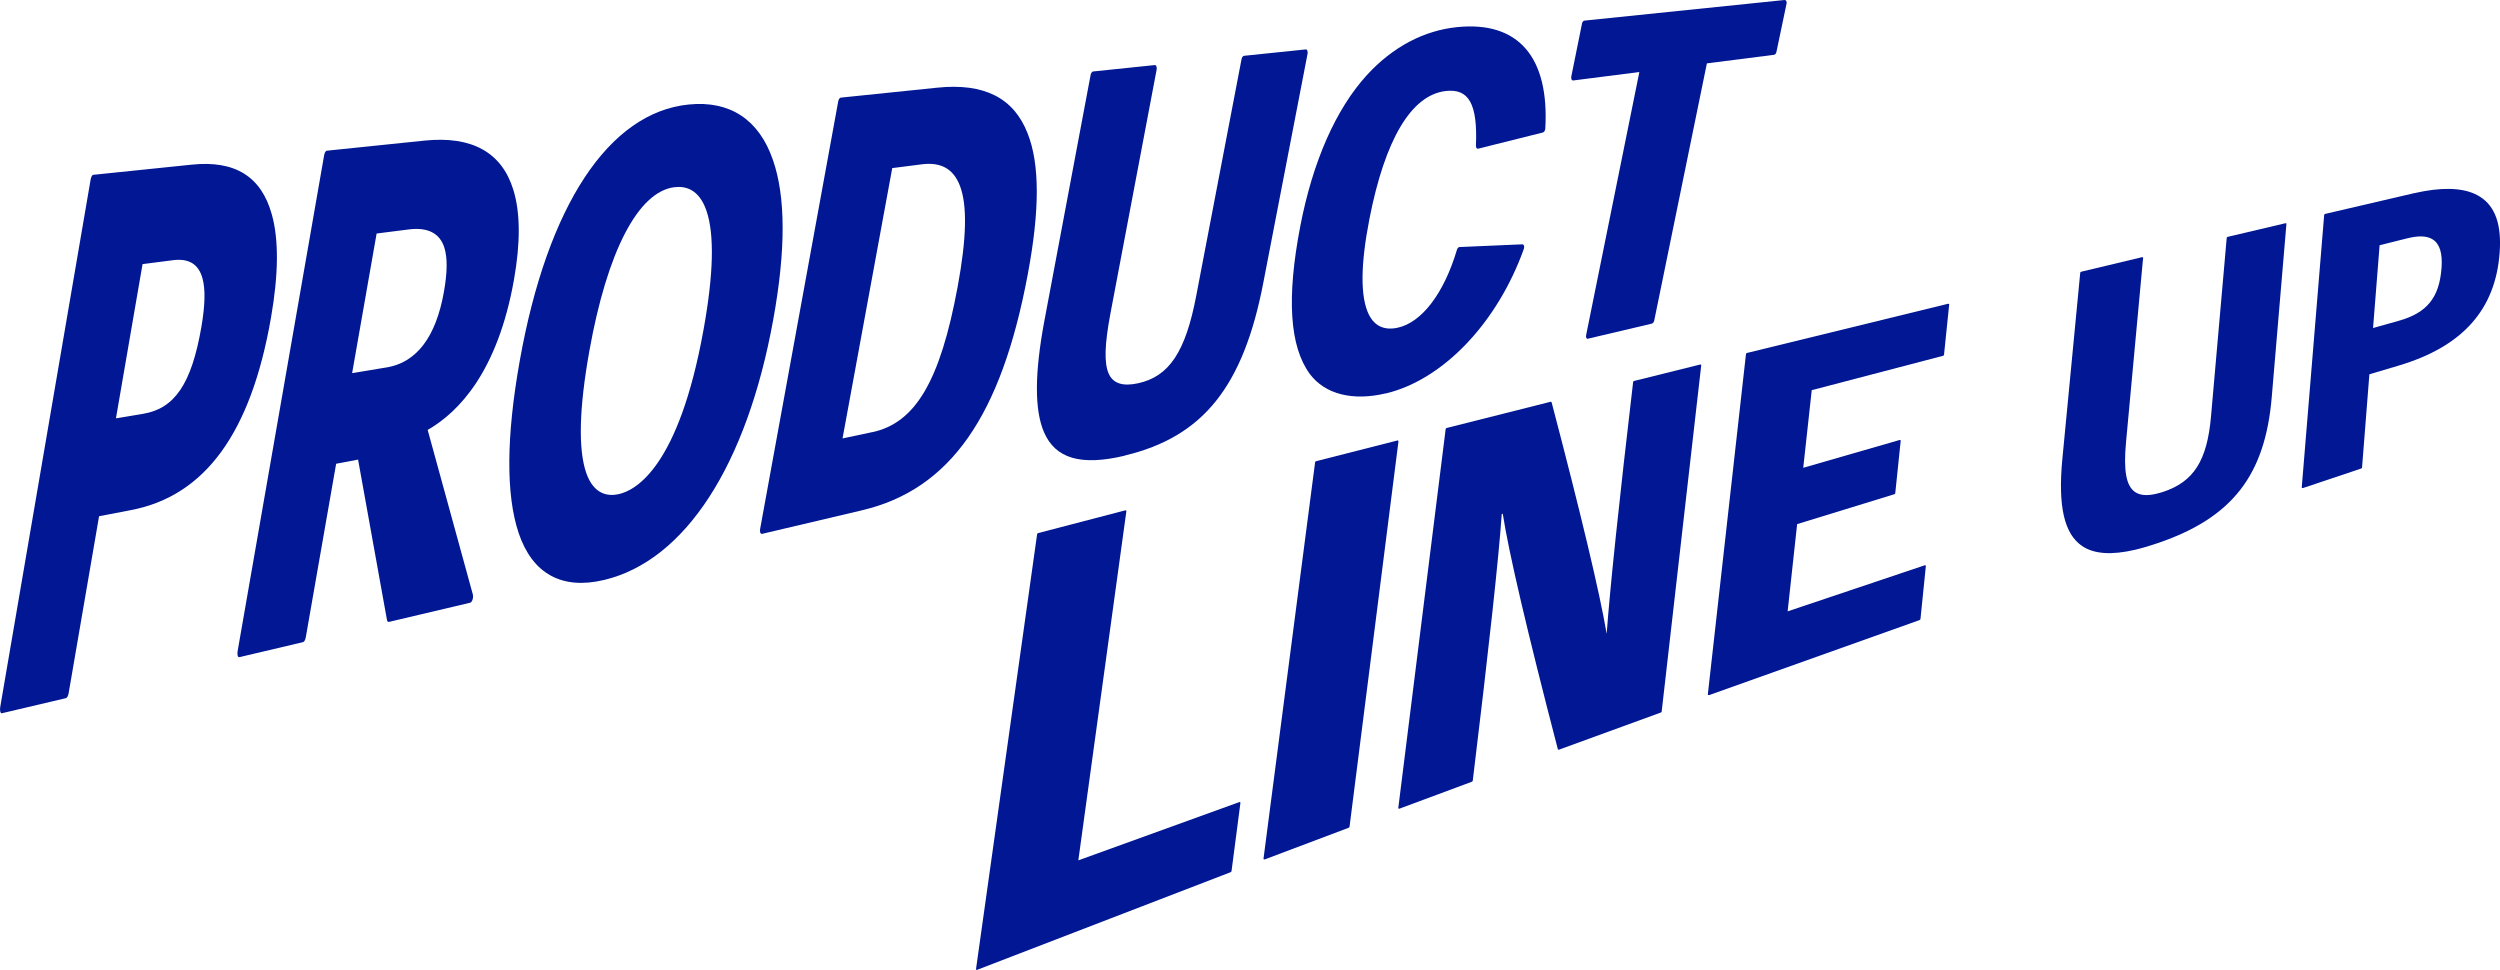
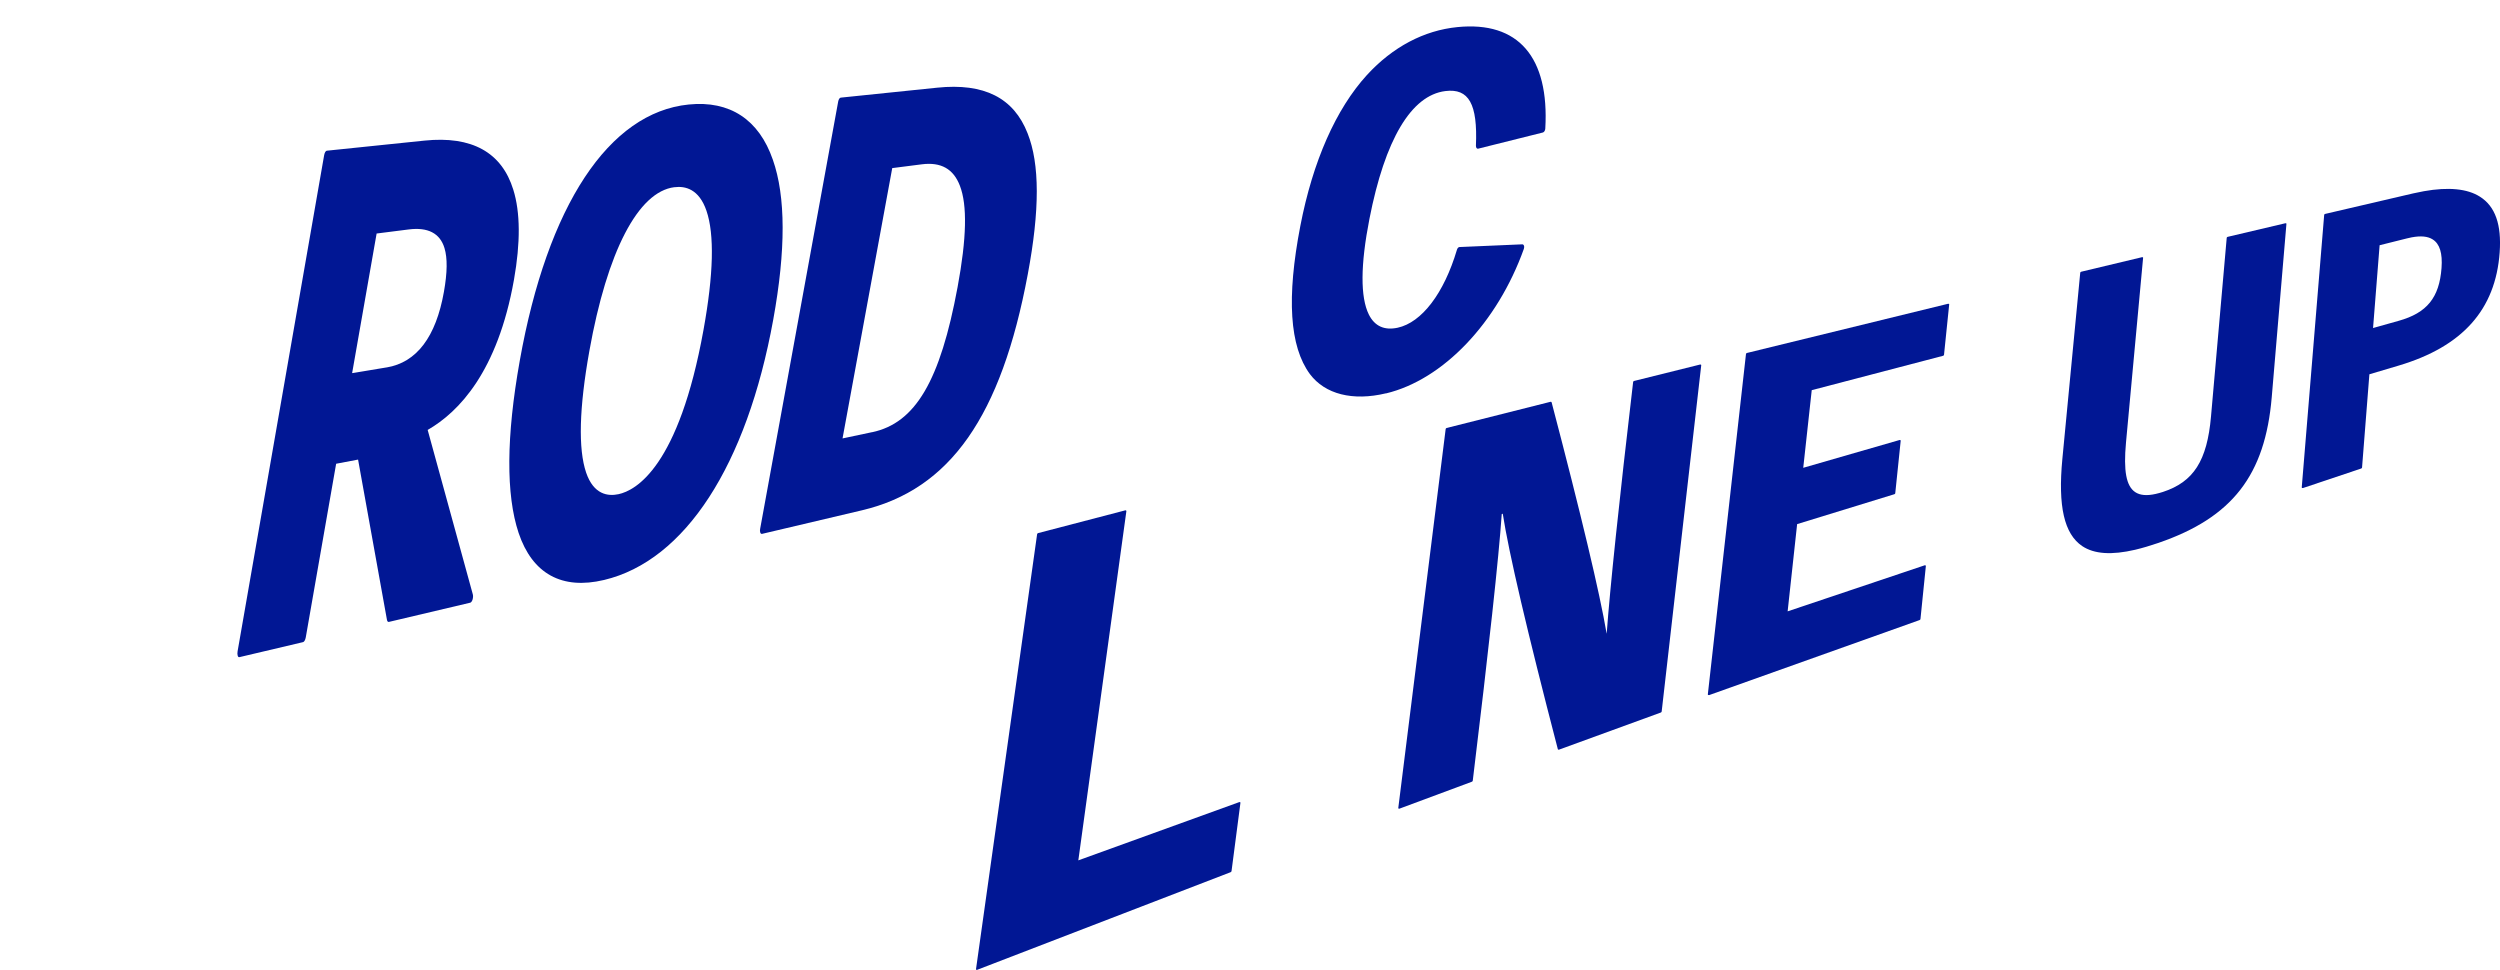
<svg xmlns="http://www.w3.org/2000/svg" id="_レイヤー_2" data-name="レイヤー 2" viewBox="0 0 450.19 174.67">
  <defs>
    <style>
      .cls-1 {
        fill: #011794;
      }
    </style>
  </defs>
  <g id="_レイヤー_1-2" data-name="レイヤー 1">
    <g>
      <g>
        <path class="cls-1" d="M175.95,174.66c-.05.01-.1,0-.14-.02-.04-.03-.06-.09-.05-.15l11-78.3c.01-.09.09-.17.17-.19,0,0,15.71-4.1,15.71-4.1.05-.01.1,0,.14.03.04.03.06.09.05.14l-8.65,62.86s29.01-10.5,29.01-10.5c.05-.01.1,0,.13.02.04.03.06.08.05.14l-1.6,12.27c-.01.08-.08.17-.16.2,0,0-45.66,17.59-45.67,17.59Z" />
-         <path class="cls-1" d="M227.71,154.76s-.1,0-.13-.02c-.04-.03-.06-.08-.05-.14l9.29-71.36c.01-.09.08-.17.17-.19,0,0,14.64-3.73,14.65-3.73.05,0,.1,0,.14.03.04.03.06.08.05.13l-8.81,69.38c-.01.08-.08.16-.16.2,0,0-15.13,5.7-15.14,5.71Z" />
        <path class="cls-1" d="M251.98,145.63s-.1,0-.13-.02c-.04-.03-.06-.08-.05-.13l8.53-68.22c.01-.09.08-.17.17-.19,0,0,18.72-4.72,18.72-4.72.09-.02.17.03.19.1,5.26,20.04,8.68,34.37,9.9,41.62h.02c.59-8.15,2.24-23.83,4.76-45.29,0-.08.08-.16.17-.18,0,0,11.9-2.95,11.9-2.96.05,0,.1,0,.14.03.04.03.06.07.05.12l-7.12,62.33c0,.08-.08.16-.16.19,0,0-18.34,6.69-18.35,6.69-.09.02-.17-.02-.19-.09-5.58-21.46-8.83-35.39-9.92-42.4l-.18.05c-.54,7.86-2.3,23.99-5.22,48.02,0,.08-.08.16-.16.19,0,0-13.06,4.85-13.07,4.86Z" />
        <path class="cls-1" d="M307.73,125.17s-.1,0-.13-.02c-.04-.03-.06-.07-.06-.12l6.87-61.29c0-.08.08-.16.18-.18,0,0,36.21-8.86,36.22-8.86.05,0,.1,0,.14.02.04.03.06.07.05.12l-.93,9.05c0,.08-.08.16-.17.18l-23.65,6.19-1.53,13.98s17.36-5.01,17.36-5.01c.05-.01.1,0,.13.02.04.03.06.07.06.12l-.98,9.45c0,.08-.08.16-.17.18l-17.5,5.38-1.71,15.71s24.69-8.3,24.7-8.3c.05-.01.1,0,.13.02.04.02.06.07.06.12l-.97,9.54c0,.08-.08.16-.16.19,0,0-37.91,13.51-37.92,13.52Z" />
        <path class="cls-1" d="M384.53,98.99c-4.28,1-7.41.79-9.57-.65-3.25-2.19-4.39-7.18-3.58-15.68l3.22-33.55c0-.08.08-.15.18-.18,0,0,10.96-2.62,10.96-2.62.05,0,.1,0,.13.02.04.03.06.07.05.11l-3.08,33.26c-.47,5.09.04,7.84,1.66,8.92.87.58,2.09.69,3.71.32.4-.09.82-.21,1.27-.35,5.54-1.81,7.97-5.62,8.67-13.59l2.83-32.18c0-.08.08-.15.18-.17,0,0,10.39-2.45,10.39-2.45.05,0,.1,0,.13.02.04.02.06.06.05.11l-2.64,31.16c-1.19,14.1-7.11,21.71-20.42,26.28-1.49.51-2.88.92-4.14,1.22Z" />
        <path class="cls-1" d="M414.68,87.88s-.09,0-.13-.01c-.04-.02-.06-.06-.06-.11l4.04-49.07c0-.08.08-.15.18-.17l15.87-3.7c.66-.15,1.3-.28,1.91-.39,4.43-.79,7.83-.45,10.09.99,2.75,1.74,3.91,5.01,3.55,10.03-.74,10.31-6.69,16.97-18.21,20.39l-5.25,1.56-1.32,16.79c0,.07-.07.15-.16.18,0,0-10.49,3.52-10.5,3.52ZM427.33,59.07l4.62-1.3c5.08-1.42,7.31-4.17,7.71-9.5.2-2.66-.32-4.35-1.58-5.15-.89-.57-2.13-.69-3.8-.38-.26.05-.53.11-.81.18l-4.96,1.24-1.18,14.91Z" />
      </g>
      <g>
-         <path class="cls-1" d="M.34,128.44c-.13.03-.24-.08-.29-.3-.06-.22-.06-.52-.01-.82L16.32,32.33c.08-.47.28-.83.48-.85l17.72-1.83c7.8-.81,12.52,2.13,14.42,8.94,1.28,4.51,1.23,10.78-.15,18.67-3.61,20.7-11.86,32.05-25.22,34.6l-5.73,1.1-5.48,31.86c-.08.48-.28.85-.49.9l-11.54,2.72ZM25.81,74.51c5.67-.95,8.69-5.46,10.44-15.56.69-3.97.76-6.86.21-8.83-.71-2.57-2.46-3.64-5.35-3.26l-5.44.7-4.79,27.77,4.93-.82Z" />
        <path class="cls-1" d="M70.01,111.99c-.15.04-.28-.11-.33-.38l-5.2-28.85-3.95.75-5.47,31.27c-.08.45-.28.8-.48.85l-11.48,2.71c-.13.03-.24-.07-.3-.27-.06-.2-.07-.49-.02-.77l15.59-89.36c.08-.44.28-.78.47-.8l17.6-1.82c8.53-.88,13.91,2.11,15.99,8.84,1.27,4.06,1.31,9.51.12,16.22-2.94,16.55-9.93,23.82-15.54,27.04l8.13,29.61c.07.25.05.61-.04.92-.1.32-.26.54-.42.58l-14.69,3.47ZM69.61,66.17c5.41-.9,8.89-5.48,10.33-13.62.62-3.49.65-6.07.1-7.88-.81-2.67-2.99-3.8-6.47-3.35l-5.75.73-4.41,25.14,6.21-1.03Z" />
        <path class="cls-1" d="M108.77,104.44c-7.57,1.81-12.9-1.1-15.38-8.47-2.3-6.9-2.23-17.35.2-30.97,4.99-28.01,16.06-44.74,30.43-46.18,7.41-.75,12.65,2.71,15.15,9.94,2.33,6.62,2.35,16.28.07,28.81-4.77,26.24-15.88,43.4-30.46,46.87ZM121.43,33.71c-6.51.82-12.09,11.54-15.3,29.49-1.84,10.26-2.03,17.65-.58,21.91,1.36,3.96,3.92,4.29,5.83,3.88,3.12-.67,10.85-4.9,15.31-29.62,1.81-9.99,1.98-17.18.53-21.41-1.34-3.94-3.85-4.49-5.73-4.25h-.06Z" />
        <path class="cls-1" d="M137.21,96.13c-.13.03-.24-.05-.3-.22-.07-.17-.08-.42-.03-.66l14.06-76.98c.07-.38.26-.67.46-.69l17.35-1.79c8.48-.88,13.81,1.84,16.3,8.23,2.19,5.52,2.2,13.79.03,25.36-4.78,25.59-13.99,38.76-29.85,42.51l-18.02,4.25ZM157.05,77.83c7.8-1.65,12.26-9.25,15.39-26.14,1.63-8.79,1.77-14.75.41-18.25-1.16-3.03-3.4-4.29-6.86-3.85l-5.32.68-8.95,48.68,5.33-1.13Z" />
-         <path class="cls-1" d="M202.53,82.06c-7.86,1.87-12.48.54-14.54-4.25-1.72-4.03-1.69-10.62.09-20.1l8.31-44.2c.07-.35.26-.62.45-.64l11.1-1.15c.13-.01.24.07.3.23.07.16.08.38.04.6l-8.31,43.86c-1.06,5.6-1.16,8.95-.33,10.85.78,1.78,2.5,2.36,5.25,1.77,5.64-1.21,8.6-5.65,10.53-15.81l8.15-42.56c.06-.33.25-.59.45-.61l11.1-1.15c.13-.01.24.07.3.22.07.15.08.36.04.56l-7.96,41.19c-3.6,18.73-10.84,27.8-24.99,31.17Z" />
        <path class="cls-1" d="M249.57,70.83c-5.97,1.43-10.96.17-13.69-3.47-3.66-4.97-4.22-13.74-1.72-26.68,2.25-11.63,6.4-21.04,11.99-27.17,4.64-5.06,10.27-8.03,16.29-8.63,10.96-1.1,16.58,5.39,15.83,18.29-.02.33-.21.63-.43.69,0,0-11.67,2.92-11.68,2.92-.1.02-.2-.03-.27-.12-.08-.1-.11-.26-.11-.43.32-7.51-1.27-10.36-5.51-9.83-6.15.77-10.87,8.71-13.67,23.03-1.62,8.28-1.65,14.09-.1,17.22,1.04,2.08,2.78,2.88,5.17,2.37,4.36-.94,8.36-6.2,10.69-14.04.08-.27.25-.46.42-.49.01,0,11.35-.49,11.35-.49.13,0,.25.09.3.25.06.16.05.38-.02.57-4.75,13.27-14.51,23.56-24.84,26.03Z" />
-         <path class="cls-1" d="M285.98,61.01c-.13.03-.24-.02-.31-.15-.07-.12-.09-.3-.05-.49l9.59-47.4-11.9,1.52c-.13.02-.24-.05-.31-.19-.07-.13-.09-.32-.05-.5l1.93-9.55c.06-.29.24-.52.44-.54L321.35,0c.13-.01.24.05.31.17.07.12.09.29.06.46l-1.83,8.74c-.06.27-.24.48-.44.5l-12.08,1.54-9.48,46.3c-.06.29-.24.53-.45.57l-11.48,2.71Z" />
      </g>
    </g>
  </g>
</svg>